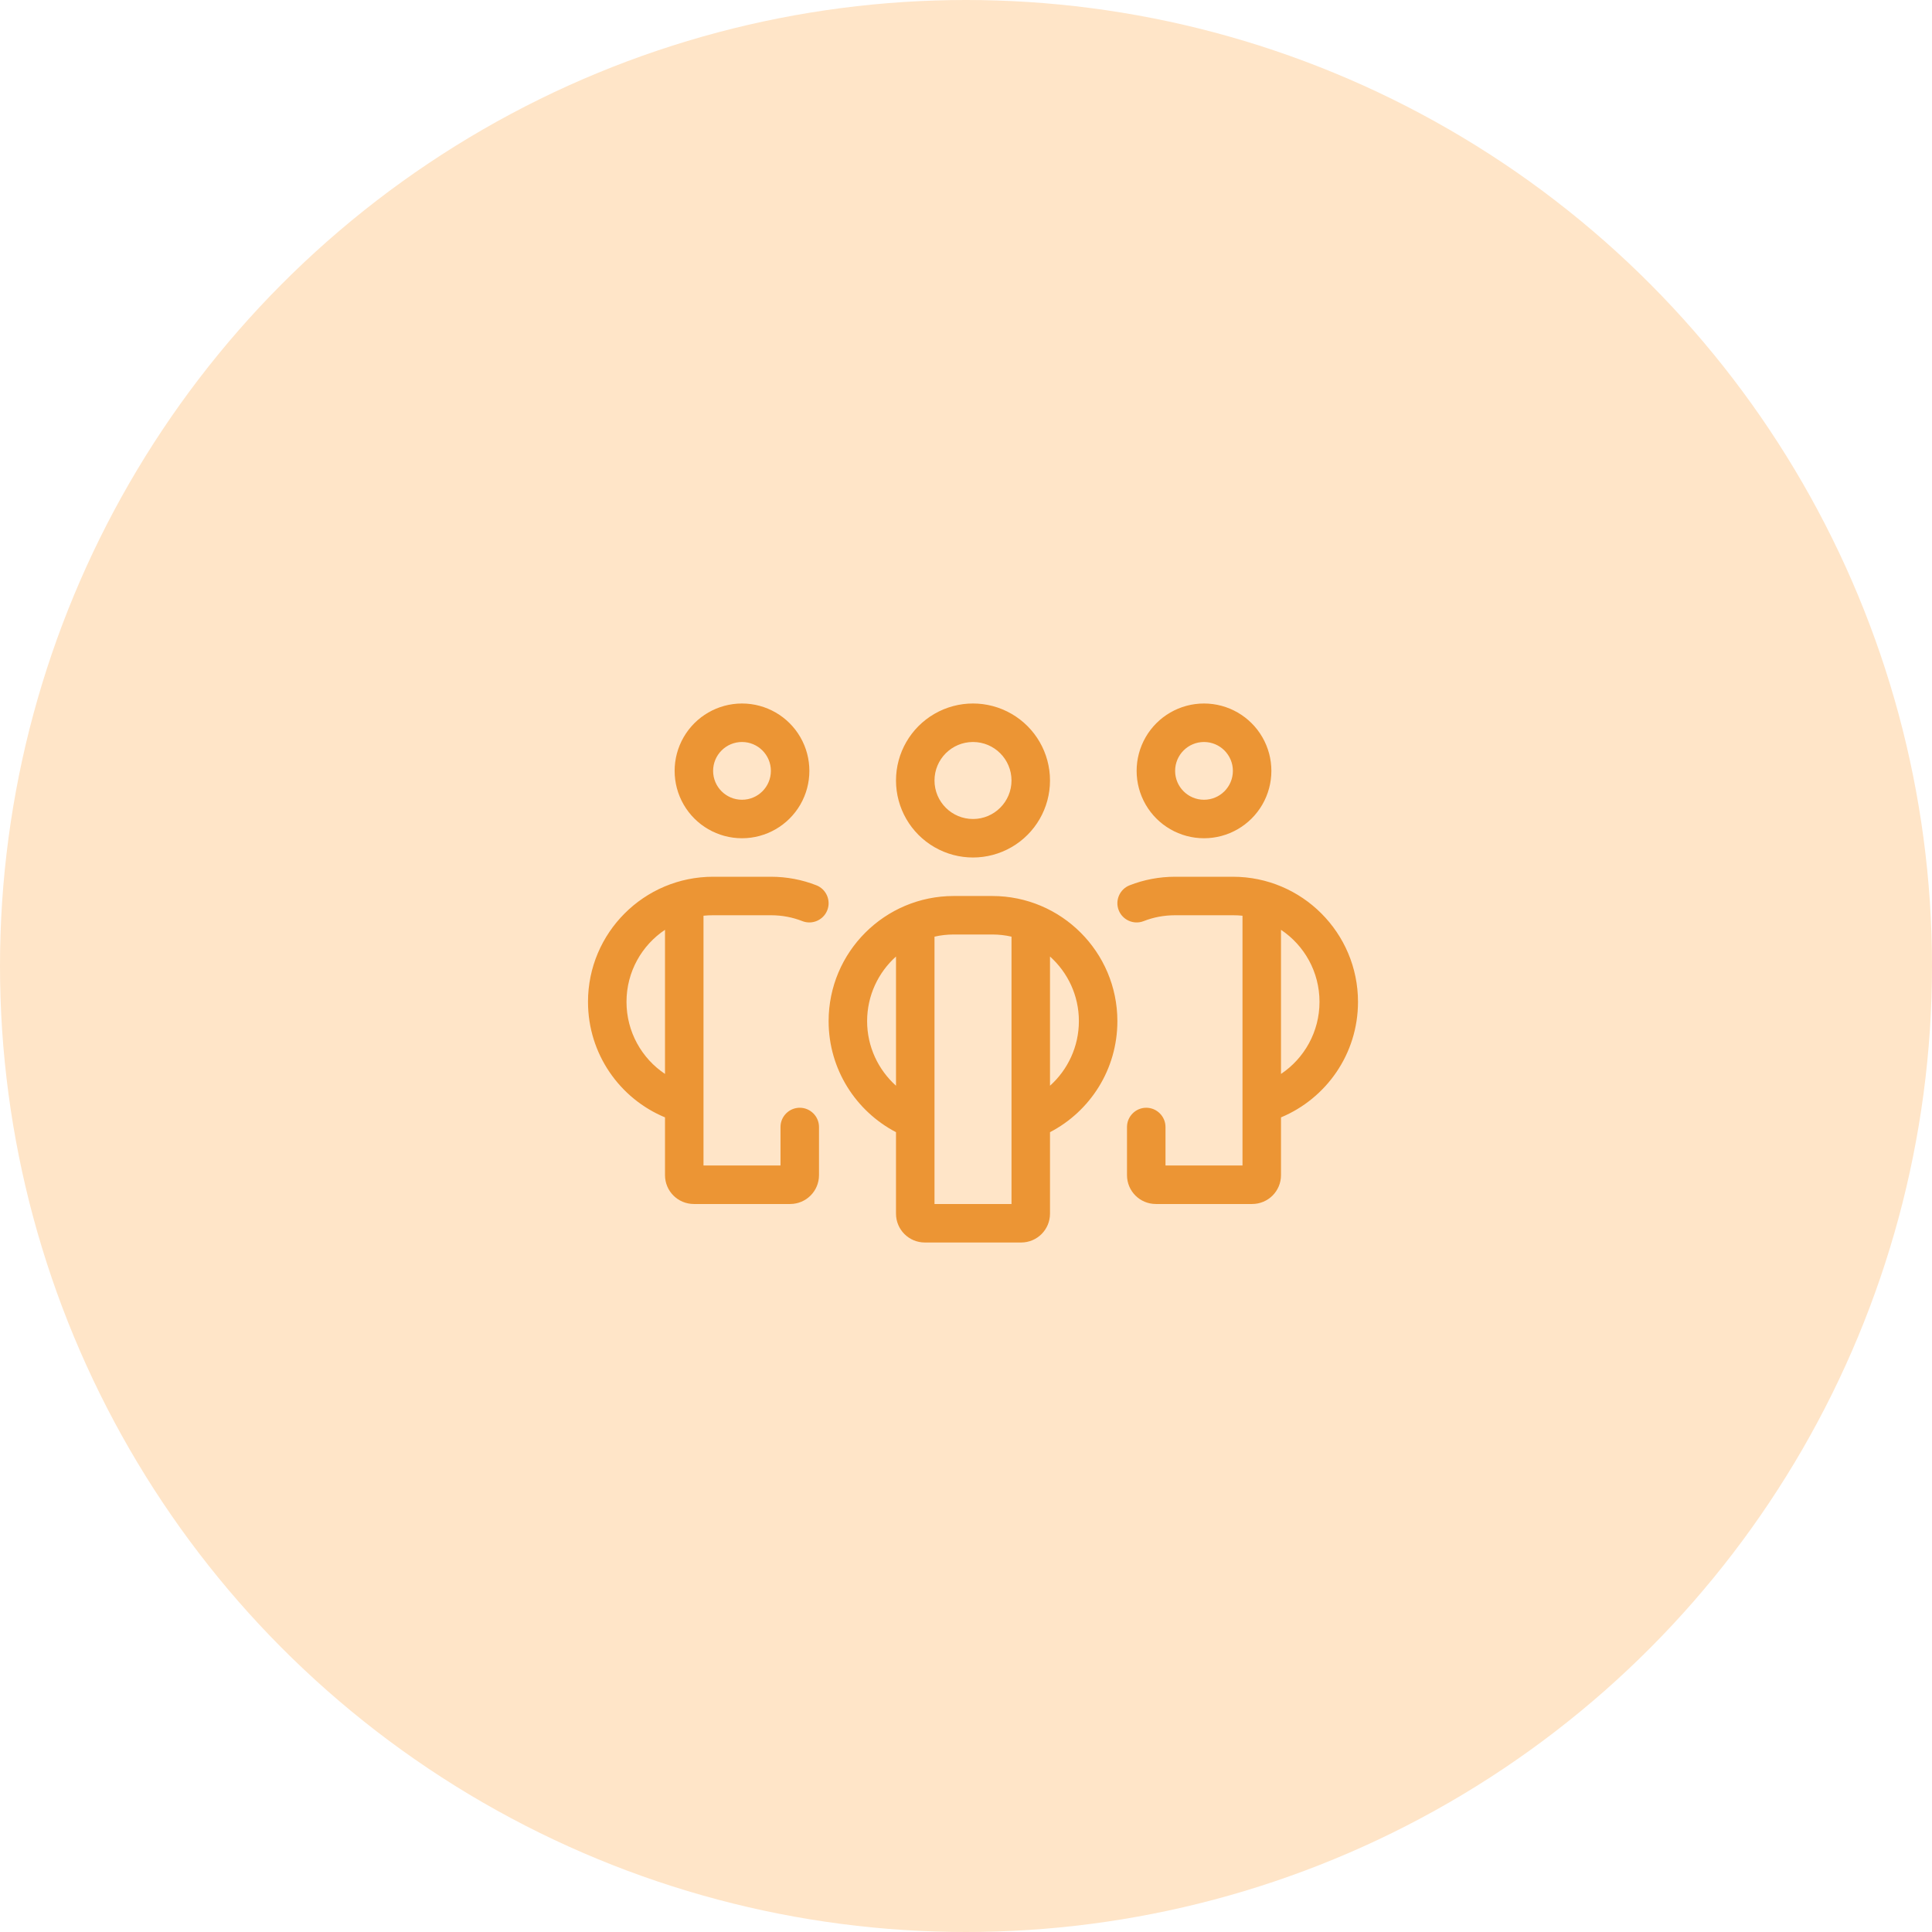
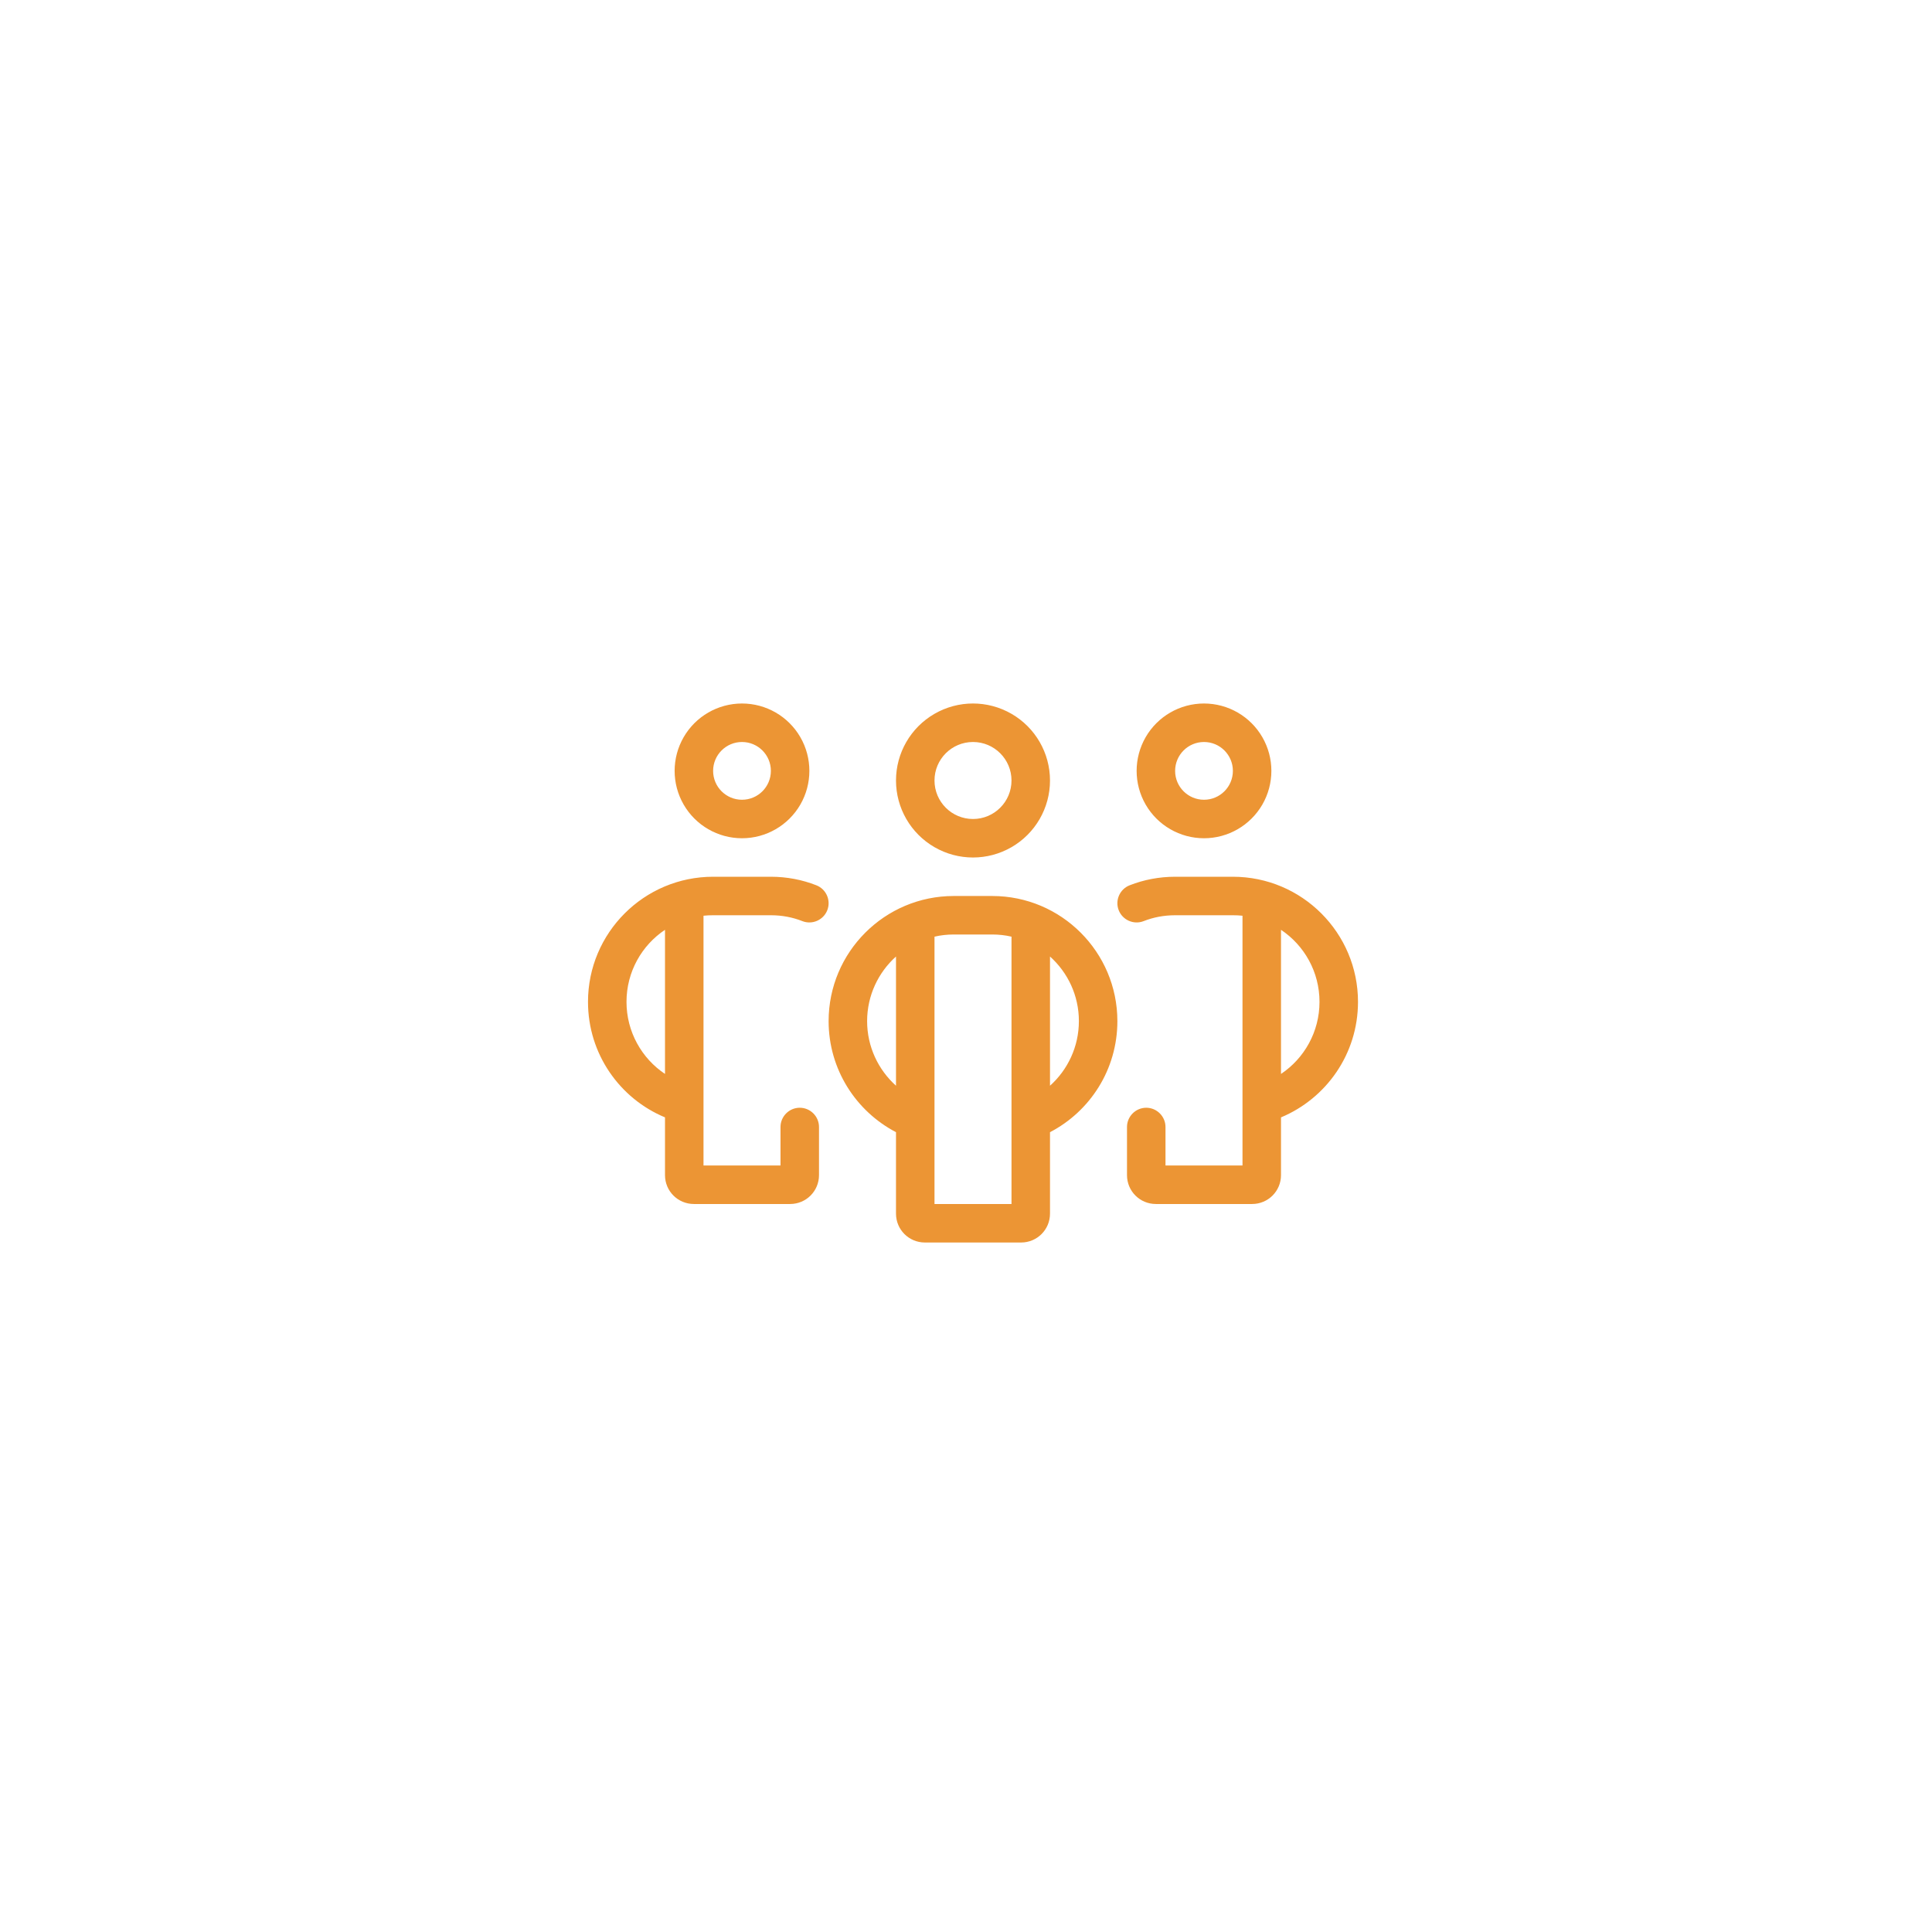
<svg xmlns="http://www.w3.org/2000/svg" xmlns:ns1="http://www.serif.com/" width="138.0" height="138.0" viewBox="0.0 0.0 138.0 138.0" version="1.1" xml:space="preserve" style="fill-rule:evenodd;clip-rule:evenodd;stroke-linejoin:round;stroke-miterlimit:2;">
  <g id="uvodna">
    <g id="circle--adults">
-       <circle id="Oval-Copy" cx="69" cy="69" r="69" style="fill:#ffe5c8;" />
      <g id="_-" ns1:id="">
        <path id="Shape" d="M53,53c1.139,0 2.063,0.923 2.063,2.063c-0.001,1.139 -0.924,2.062 -2.063,2.062c-1.139,0 -2.063,-0.923 -2.063,-2.063c0.001,-1.139 0.924,-2.062 2.063,-2.062Zm0,6.875c1.719,0 3.308,-0.917 4.168,-2.406c0.859,-1.489 0.859,-3.324 -0,-4.813c-0.86,-1.489 -2.449,-2.406 -4.168,-2.406c-1.719,0 -3.308,0.917 -4.168,2.406c-0.859,1.489 -0.859,3.324 0,4.813c0.86,1.489 2.449,2.406 4.168,2.406Zm-11,11.688c0,3.721 2.269,6.909 5.5,8.249l0,4.126c0,1.142 0.92,2.062 2.063,2.062l6.874,0c1.143,0 2.063,-0.92 2.063,-2.063l-0,-3.437c-0,-0.756 -0.619,-1.375 -1.375,-1.375c-0.756,0 -1.375,0.619 -1.375,1.375l-0,2.75l-5.5,0l-0,-17.841c0.223,-0.025 0.455,-0.034 0.688,-0.034l4.125,0c0.799,0 1.555,0.146 2.251,0.421c0.705,0.275 1.504,-0.077 1.779,-0.782c0.275,-0.705 -0.077,-1.504 -0.782,-1.779c-1.006,-0.395 -2.106,-0.61 -3.249,-0.61l-4.124,0c-4.933,0 -8.938,4.005 -8.938,8.938Zm5.5,5.147c-1.659,-1.108 -2.75,-3.008 -2.75,-5.147c0,-2.149 1.091,-4.04 2.75,-5.148l0,10.295Zm38.5,-23.71c1.139,0 2.063,0.923 2.063,2.063c-0.001,1.139 -0.924,2.062 -2.063,2.062c-1.139,0 -2.063,-0.923 -2.063,-2.062c0.001,-1.14 0.924,-2.063 2.063,-2.063Zm0,6.875c1.719,0 3.308,-0.917 4.168,-2.406c0.859,-1.489 0.859,-3.324 -0,-4.813c-0.86,-1.489 -2.449,-2.406 -4.168,-2.406c-1.719,0 -3.308,0.917 -4.168,2.406c-0.859,1.489 -0.859,3.324 0,4.813c0.86,1.489 2.449,2.406 4.168,2.406Zm11,11.688c0,-4.933 -4.005,-8.938 -8.938,-8.938l-4.124,0c-1.143,0 -2.243,0.215 -3.249,0.61c-0.705,0.275 -1.057,1.074 -0.782,1.779c0.275,0.705 1.074,1.057 1.779,0.782c0.696,-0.275 1.452,-0.421 2.252,-0.421l4.124,0c0.233,0 0.465,0.009 0.688,0.034l0,17.841l-5.5,0l0,-2.75c0,-0.756 -0.619,-1.375 -1.375,-1.375c-0.756,0 -1.375,0.619 -1.375,1.375l0,3.438c0,1.142 0.92,2.062 2.063,2.062l6.874,0c1.143,0 2.063,-0.92 2.063,-2.062l0,-4.125c3.231,-1.35 5.5,-4.529 5.5,-8.25Zm-5.5,5.147l0,-10.295c1.659,1.108 2.75,2.999 2.75,5.148c0,2.139 -1.091,4.039 -2.75,5.147Zm-24.75,-20.96c0,-1.519 1.231,-2.75 2.75,-2.75c1.519,0 2.75,1.231 2.75,2.75c0,1.519 -1.231,2.75 -2.75,2.75c-1.519,0 -2.75,-1.231 -2.75,-2.75Zm8.25,0c0,-1.965 -1.048,-3.781 -2.75,-4.763c-1.702,-0.983 -3.798,-0.983 -5.5,-0c-1.702,0.982 -2.75,2.798 -2.75,4.763c0,1.965 1.048,3.781 2.75,4.763c1.702,0.983 3.798,0.983 5.5,0c1.702,-0.982 2.75,-2.798 2.75,-4.763Zm-6.875,8.25c-4.933,0 -8.938,4.005 -8.938,8.938c0.001,3.446 1.951,6.436 4.813,7.932l0,5.818c0,1.142 0.92,2.062 2.063,2.062l6.874,0c1.143,0 2.063,-0.92 2.063,-2.062l0,-5.818c2.862,-1.487 4.813,-4.478 4.813,-7.932c-0.001,-4.933 -4.005,-8.938 -8.938,-8.938l-2.75,0Zm-4.125,4.323l0,9.229c-1.263,-1.134 -2.063,-2.784 -2.063,-4.614c0.001,-1.831 0.8,-3.481 2.063,-4.615Zm2.75,17.677l0,-19.095c0.438,-0.103 0.902,-0.155 1.375,-0.155l2.75,0c0.473,0 0.937,0.052 1.375,0.155l0,19.095l-5.5,0Zm8.25,-8.448l0,-9.229c1.263,1.134 2.063,2.775 2.063,4.615c-0.001,1.83 -0.8,3.48 -2.063,4.614Z" style="fill:#ec9534;fill-rule:nonzero;" />
      </g>
    </g>
  </g>
</svg>